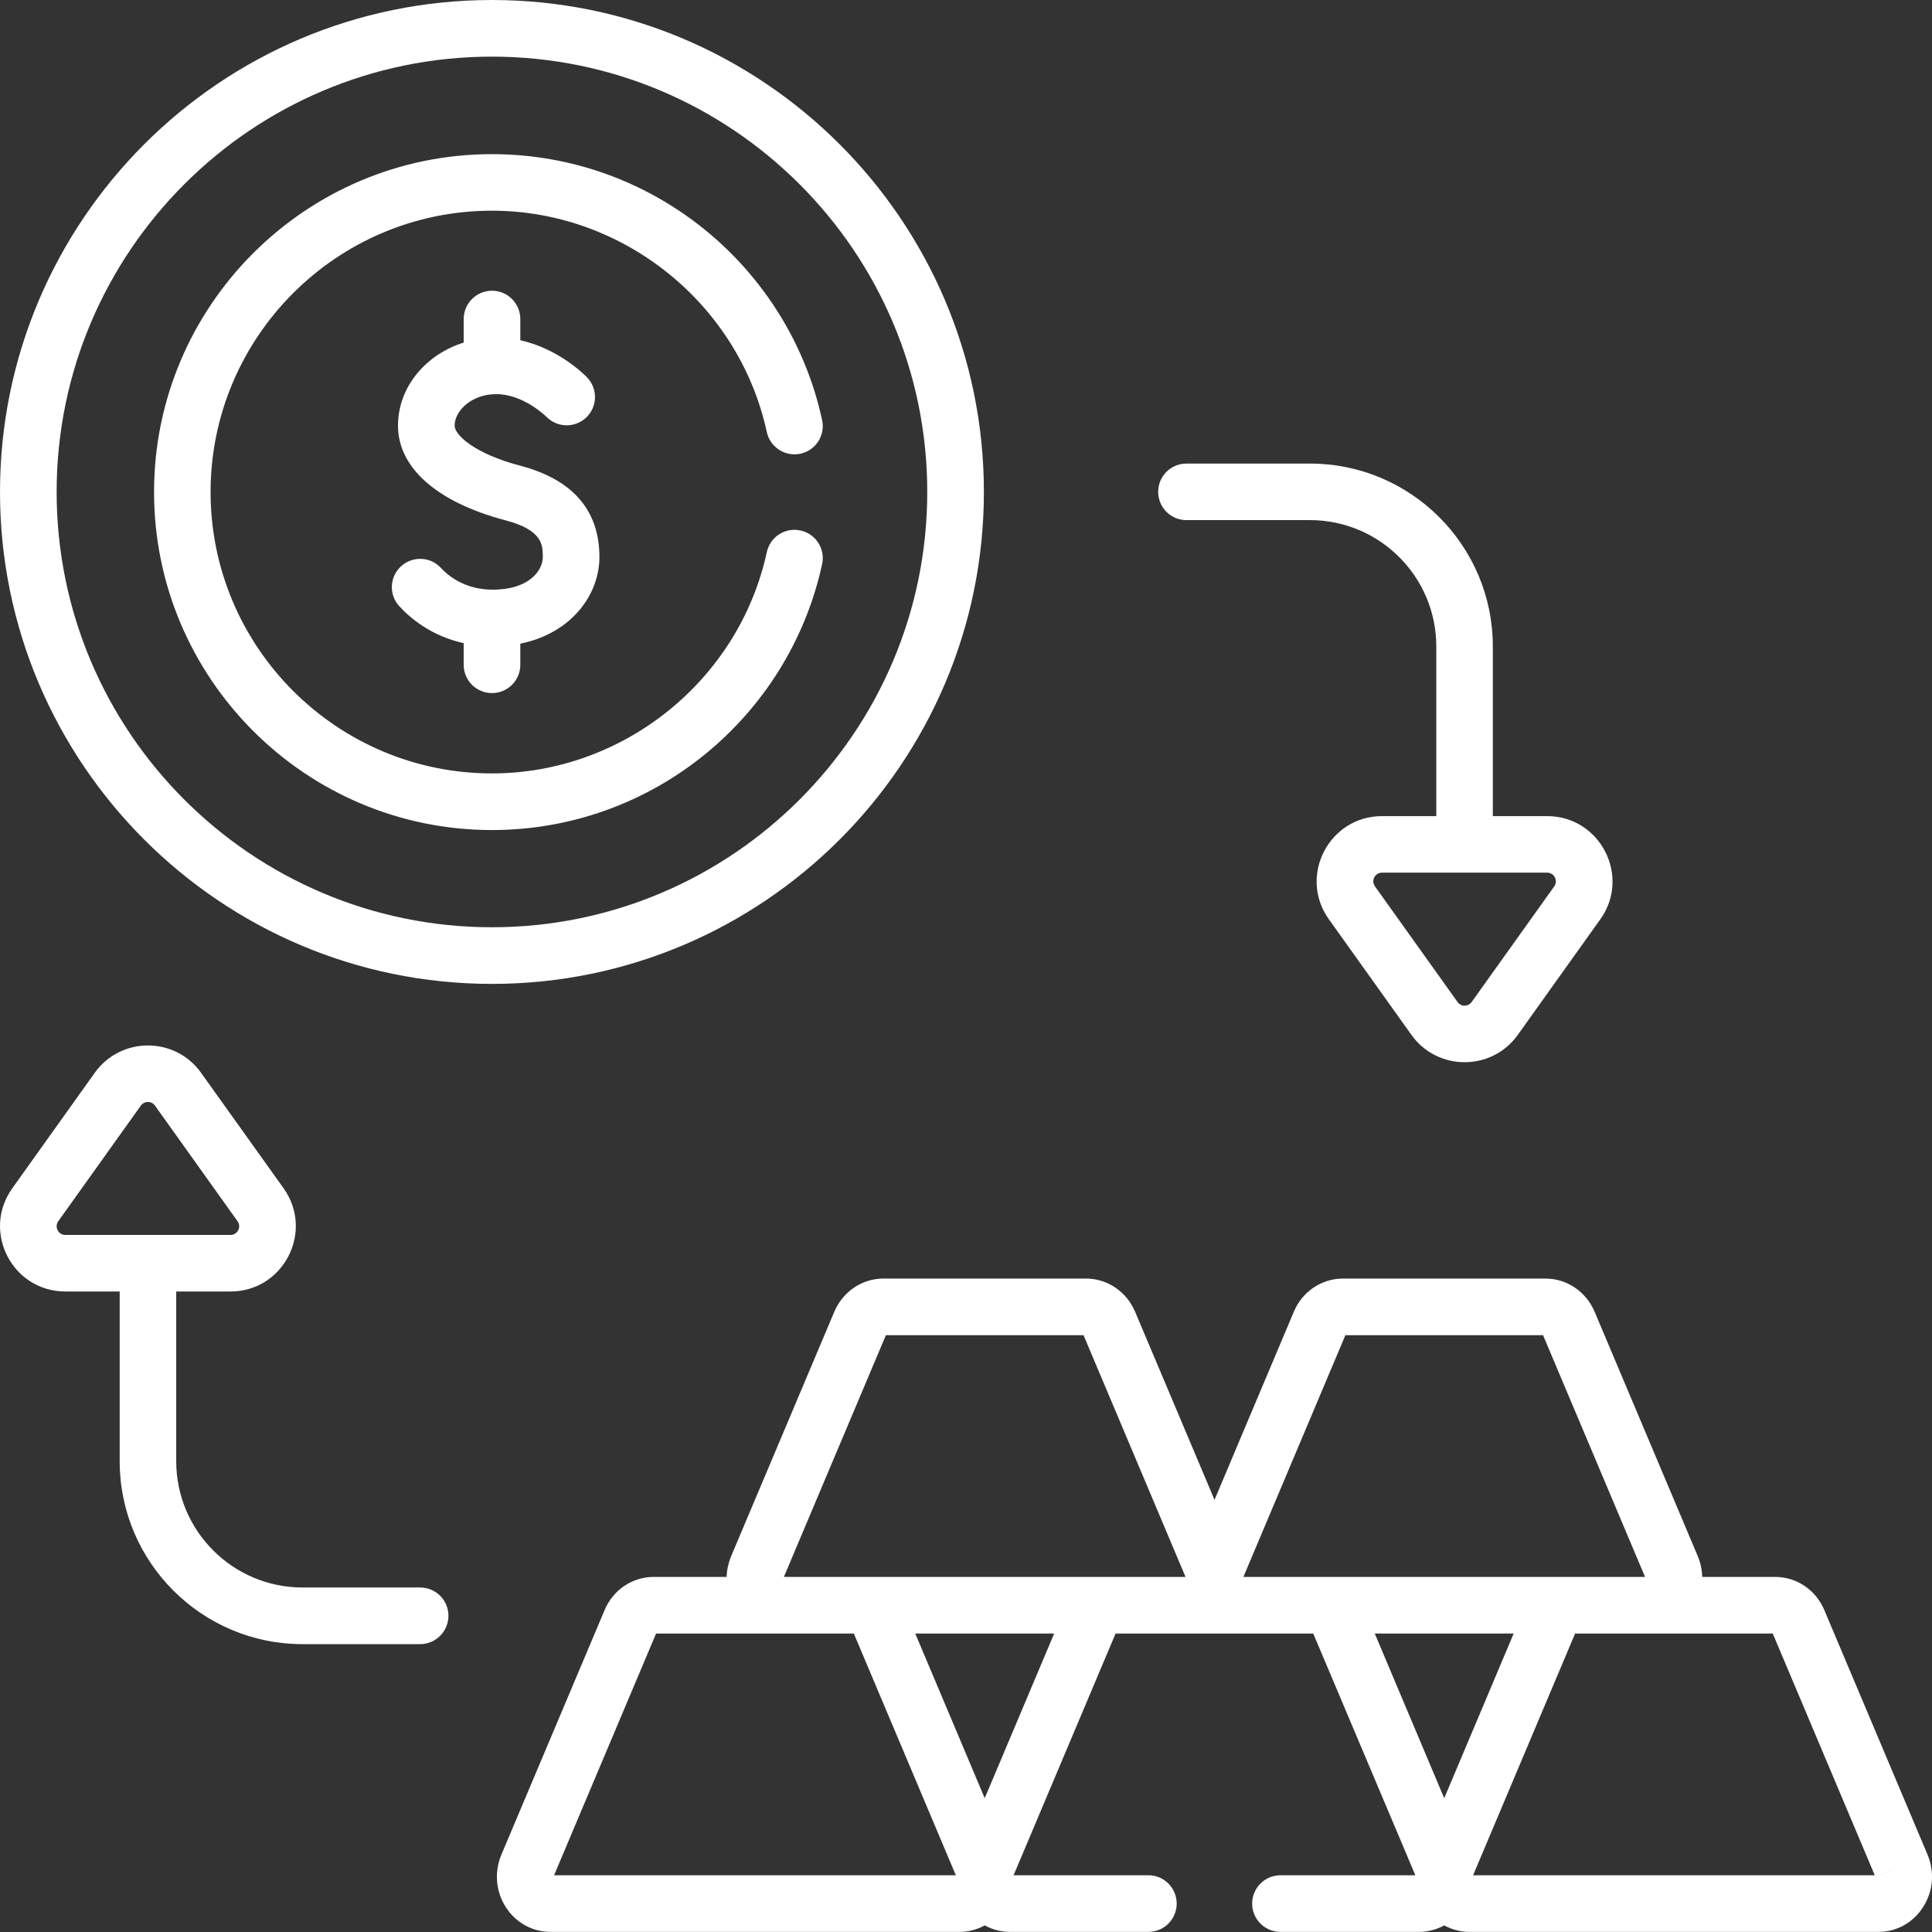
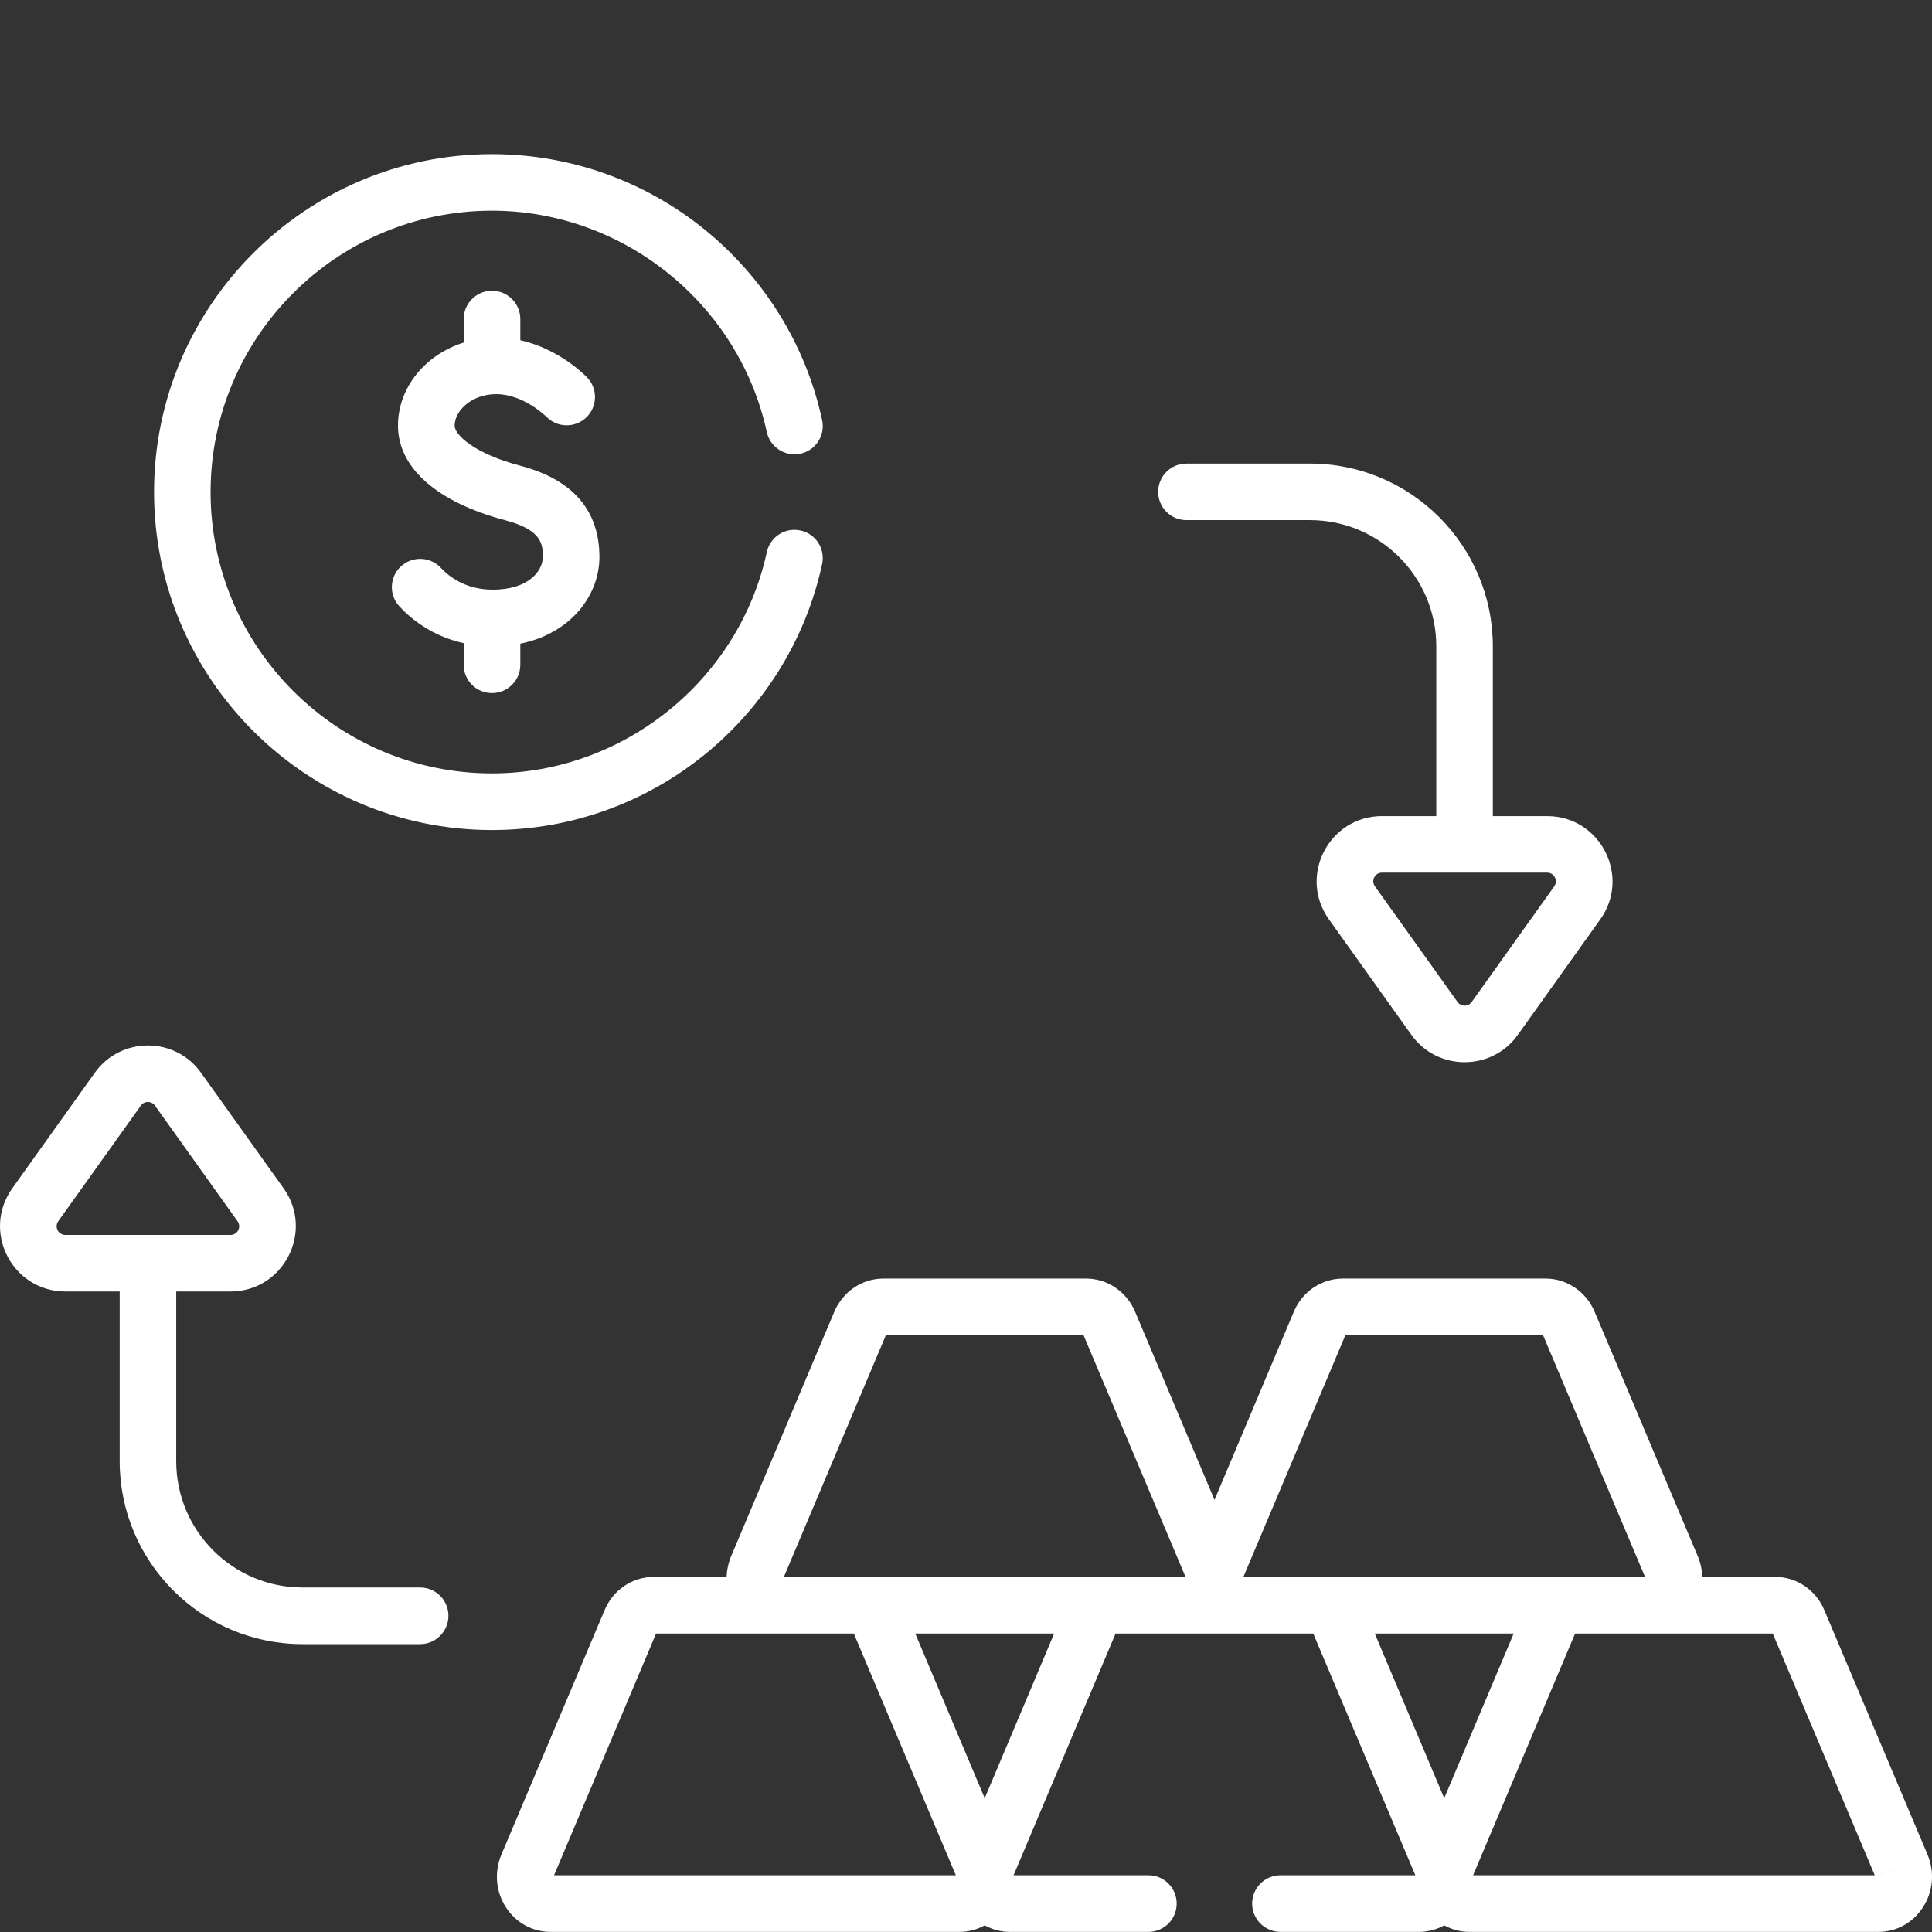
<svg xmlns="http://www.w3.org/2000/svg" width="19" height="19" viewBox="0 0 19 19" fill="none">
  <rect x="0" y="0" width="19" height="19" fill="#333333" stroke="none" />
  <g clip-path="url(#clip0_1872_29)">
    <path d="M4.838 6.816C4.992 6.816 5.117 6.692 5.117 6.538V6.33C5.624 6.227 5.895 5.844 5.895 5.479C5.895 5.018 5.632 4.715 5.113 4.579C4.67 4.462 4.471 4.279 4.471 4.186C4.471 4.039 4.639 3.876 4.88 3.876C5.147 3.876 5.366 4.092 5.374 4.099C5.481 4.208 5.656 4.211 5.766 4.105C5.877 3.999 5.88 3.822 5.774 3.712C5.741 3.678 5.49 3.429 5.117 3.346V3.138C5.117 2.984 4.992 2.859 4.838 2.859C4.685 2.859 4.56 2.984 4.56 3.138V3.369C4.184 3.487 3.914 3.809 3.914 4.186C3.914 4.601 4.299 4.94 4.971 5.117C5.338 5.214 5.338 5.361 5.338 5.479C5.338 5.608 5.207 5.799 4.844 5.799C4.575 5.799 4.41 5.665 4.336 5.585C4.232 5.472 4.056 5.466 3.943 5.57C3.83 5.674 3.823 5.85 3.928 5.963C4.034 6.079 4.242 6.255 4.56 6.325V6.538C4.56 6.692 4.685 6.816 4.838 6.816Z" fill="white" />
-     <path d="M4.838 9.676C7.505 9.676 9.676 7.505 9.676 4.838C9.676 2.17 7.505 0 4.838 0C2.17 0 0 2.17 0 4.838C0 7.505 2.17 9.676 4.838 9.676ZM4.838 0.557C7.198 0.557 9.119 2.477 9.119 4.838C9.119 7.198 7.198 9.119 4.838 9.119C2.477 9.119 0.557 7.198 0.557 4.838C0.557 2.477 2.477 0.557 4.838 0.557Z" fill="white" />
    <path d="M8.205 12.9L7.19 15.305C7.163 15.371 7.148 15.44 7.146 15.508H6.428C6.218 15.508 6.029 15.636 5.946 15.834L4.931 18.239C4.858 18.412 4.876 18.608 4.979 18.763C5.077 18.911 5.239 18.999 5.413 18.999H9.436C9.524 18.999 9.609 18.976 9.684 18.935C9.759 18.976 9.844 18.999 9.932 18.999H11.294C11.448 18.999 11.572 18.874 11.572 18.721C11.572 18.567 11.448 18.442 11.294 18.442H9.968L10.971 16.065H12.915L13.919 18.442H12.593C12.439 18.442 12.314 18.567 12.314 18.721C12.314 18.874 12.439 18.999 12.593 18.999H13.955C14.043 18.999 14.128 18.976 14.203 18.935C14.278 18.976 14.363 18.999 14.45 18.999H18.474C18.648 18.999 18.81 18.911 18.907 18.763C19.011 18.608 19.029 18.412 18.956 18.239L17.941 15.834C17.858 15.636 17.668 15.508 17.459 15.508H16.74C16.739 15.44 16.724 15.371 16.697 15.305L15.682 12.9C15.598 12.702 15.409 12.574 15.2 12.574H13.206C12.997 12.574 12.807 12.702 12.724 12.9L11.944 14.75L11.163 12.9C11.079 12.702 10.89 12.574 10.681 12.574H8.687C8.478 12.574 8.289 12.702 8.205 12.9ZM14.203 17.684L13.52 16.065H14.886L14.203 17.684ZM18.444 18.455L18.699 18.347L18.443 18.456C18.443 18.456 18.444 18.456 18.444 18.455ZM17.434 16.065L18.437 18.442H14.487L15.49 16.065H17.434ZM13.231 13.131H15.175L16.178 15.508C15.545 15.508 12.662 15.508 12.228 15.508L13.231 13.131ZM5.449 18.442L6.452 16.065H8.397L9.4 18.442H5.449ZM9.406 18.456L9.406 18.456C9.406 18.456 9.406 18.456 9.406 18.456V18.456ZM9.684 17.684L9.001 16.065H10.367L9.684 17.684ZM10.656 13.131L11.659 15.508C11.026 15.508 8.144 15.508 7.709 15.508L8.712 13.131H10.656Z" fill="white" />
    <path d="M11.668 5.115H12.883C13.568 5.115 14.125 5.672 14.125 6.357V8.026H13.591C13.07 8.026 12.765 8.616 13.069 9.041L13.881 10.178C14.136 10.535 14.67 10.536 14.926 10.178L15.738 9.041C16.041 8.617 15.737 8.026 15.215 8.026H14.681V6.357C14.681 5.365 13.875 4.559 12.883 4.559H11.668C11.514 4.559 11.39 4.683 11.39 4.837C11.39 4.991 11.514 5.115 11.668 5.115ZM15.215 8.582C15.285 8.582 15.325 8.661 15.285 8.717L14.473 9.854C14.439 9.902 14.368 9.902 14.334 9.854L13.522 8.717C13.481 8.661 13.521 8.582 13.591 8.582H15.215V8.582Z" fill="white" />
    <path d="M2.267 12.701C2.788 12.701 3.092 12.111 2.789 11.686L1.977 10.55C1.722 10.192 1.188 10.192 0.932 10.55L0.121 11.686C-0.183 12.111 0.121 12.701 0.643 12.701H1.177V14.37C1.177 15.362 1.983 16.169 2.975 16.169H4.132C4.285 16.169 4.41 16.044 4.41 15.89C4.41 15.736 4.285 15.612 4.132 15.612H2.975C2.29 15.612 1.733 15.055 1.733 14.37V12.701H2.267ZM0.643 12.145C0.573 12.145 0.533 12.066 0.573 12.01L1.385 10.873C1.419 10.825 1.49 10.825 1.524 10.873L2.336 12.01C2.377 12.066 2.336 12.145 2.267 12.145H0.643Z" fill="white" />
    <path d="M4.838 8.163C6.422 8.163 7.759 7.049 8.085 5.548C8.118 5.398 8.023 5.249 7.872 5.217C7.722 5.184 7.574 5.279 7.541 5.43C7.267 6.691 6.13 7.606 4.838 7.606C3.313 7.606 2.071 6.365 2.071 4.839C2.071 3.314 3.312 2.072 4.838 2.072C6.13 2.072 7.267 2.988 7.541 4.249C7.574 4.399 7.722 4.494 7.872 4.462C8.023 4.429 8.118 4.281 8.085 4.131C7.759 2.628 6.421 1.516 4.838 1.516C3.006 1.516 1.515 3.007 1.515 4.839C1.515 6.672 3.006 8.163 4.838 8.163Z" fill="white" />
  </g>
  <defs>
    <clipPath id="clip0_1872_29">
      <rect width="19" height="19" fill="white" />
    </clipPath>
  </defs>
</svg>